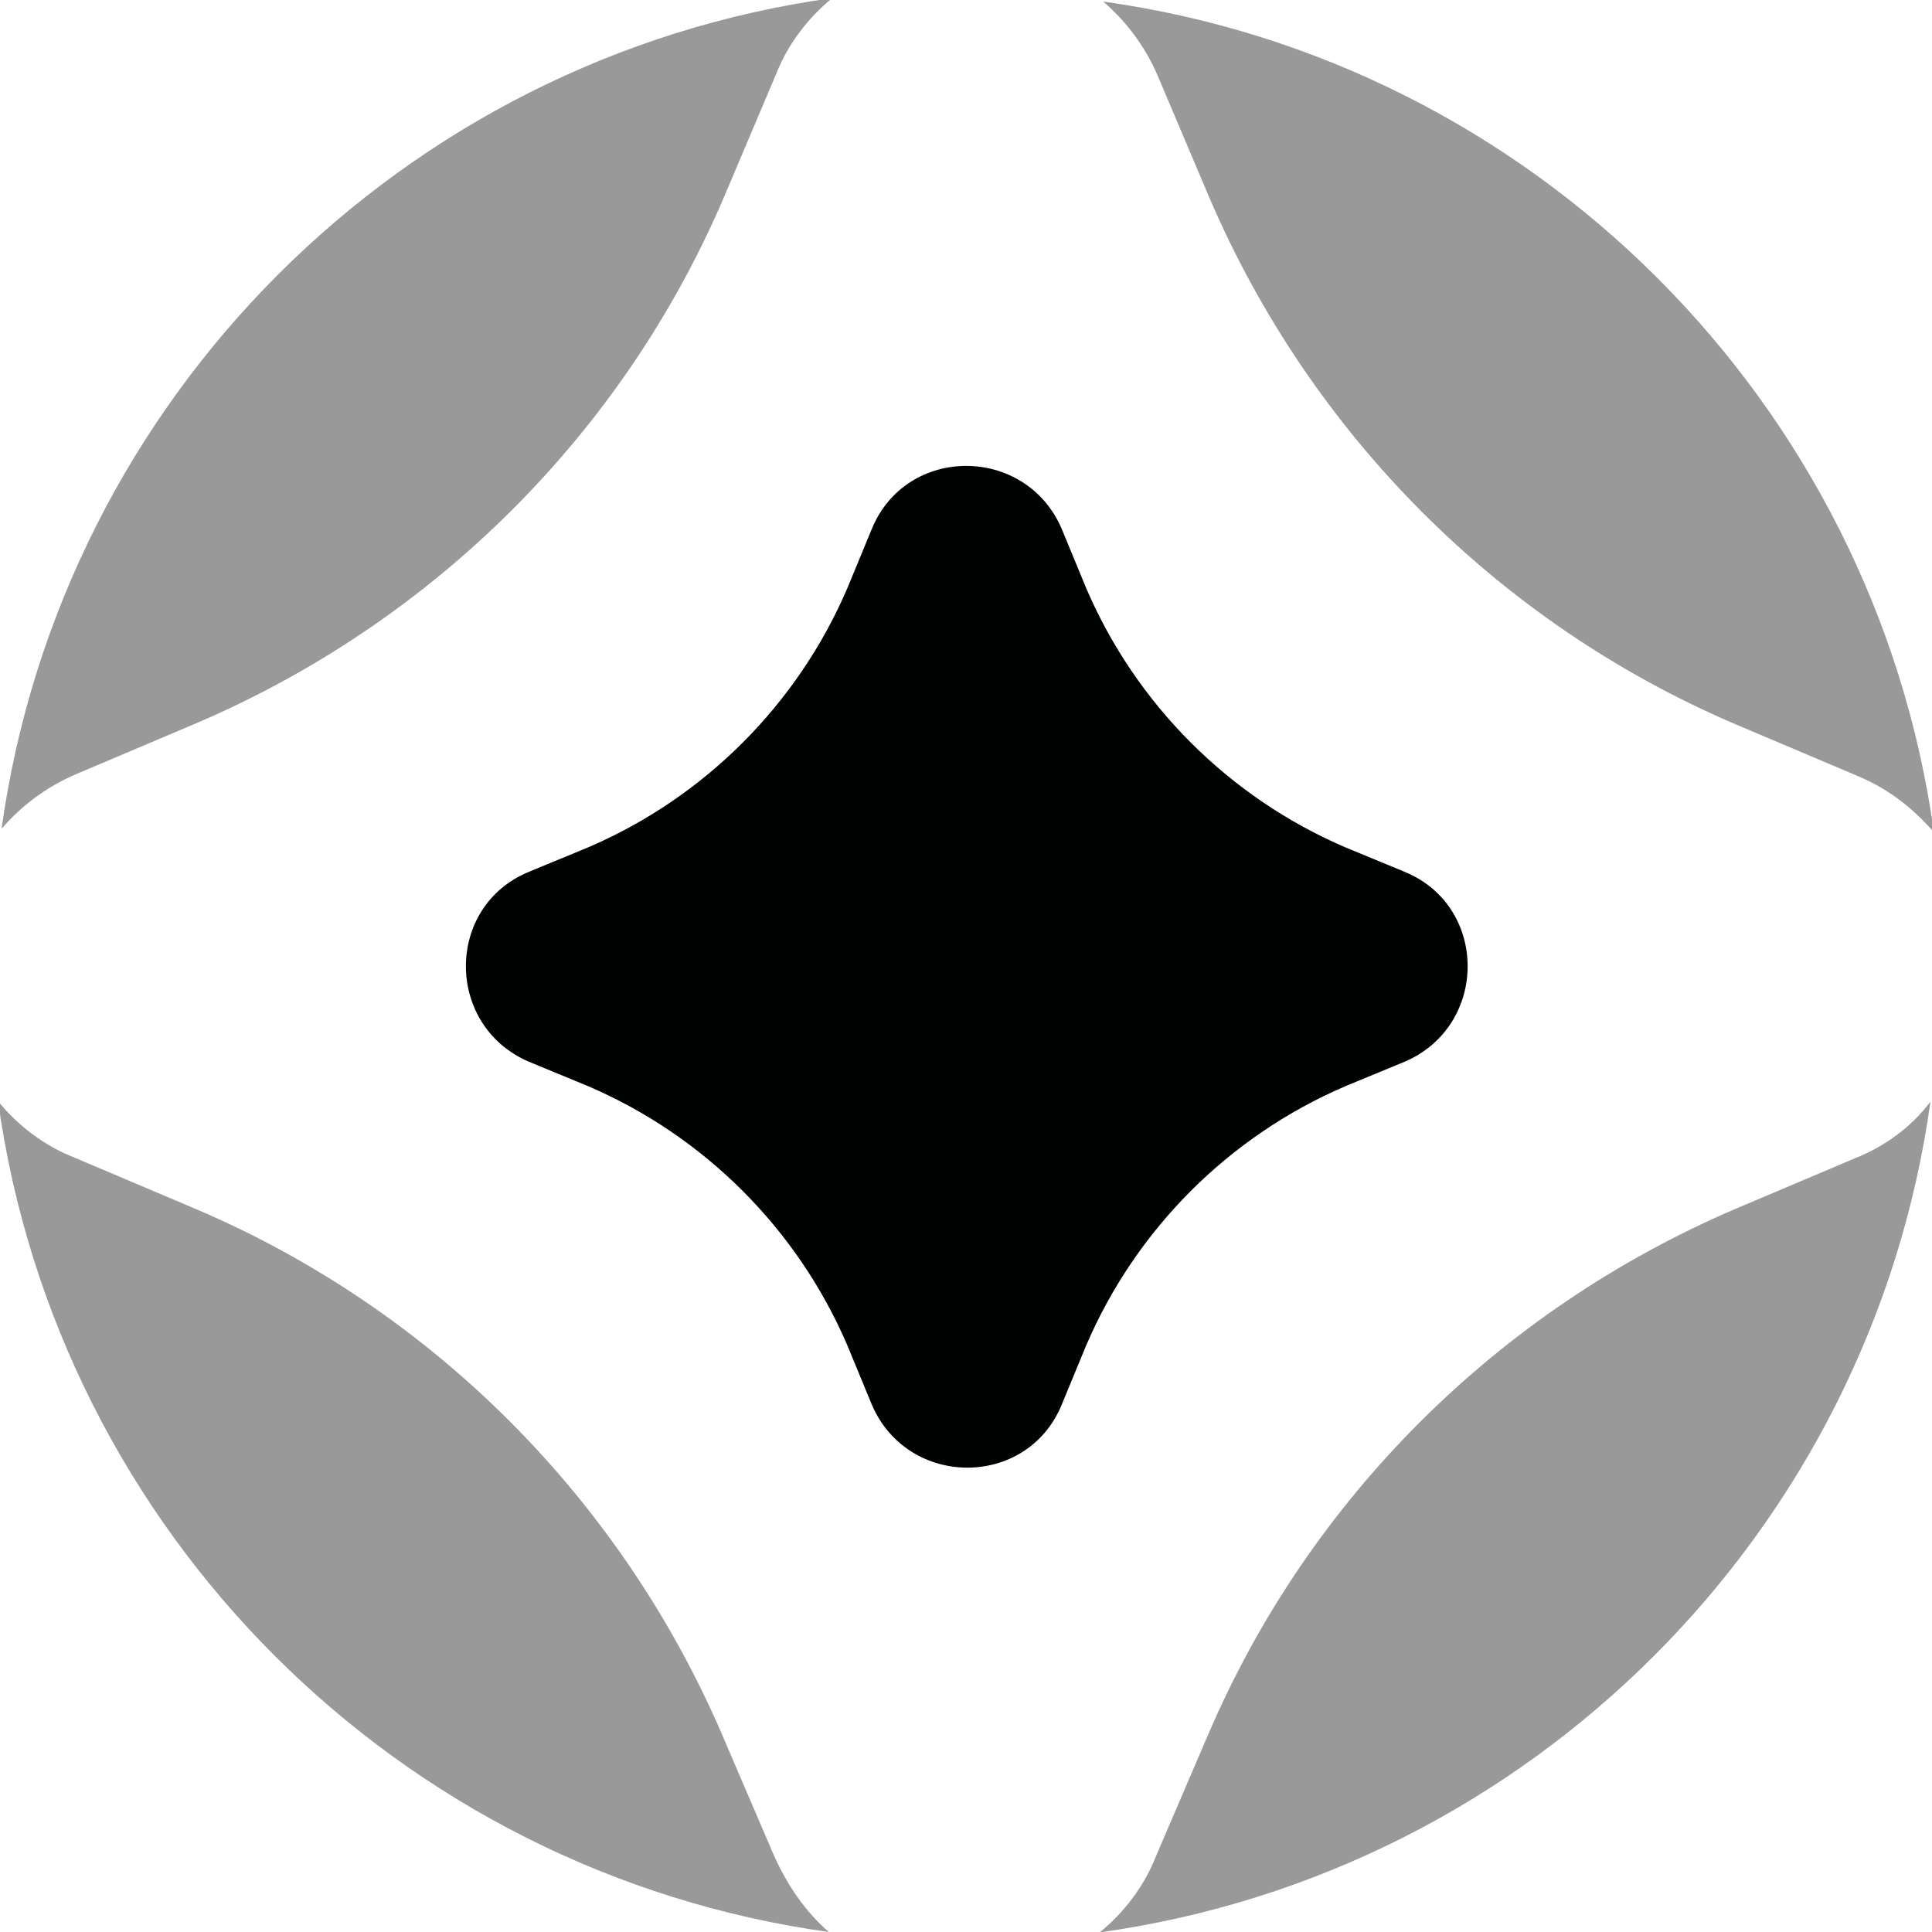
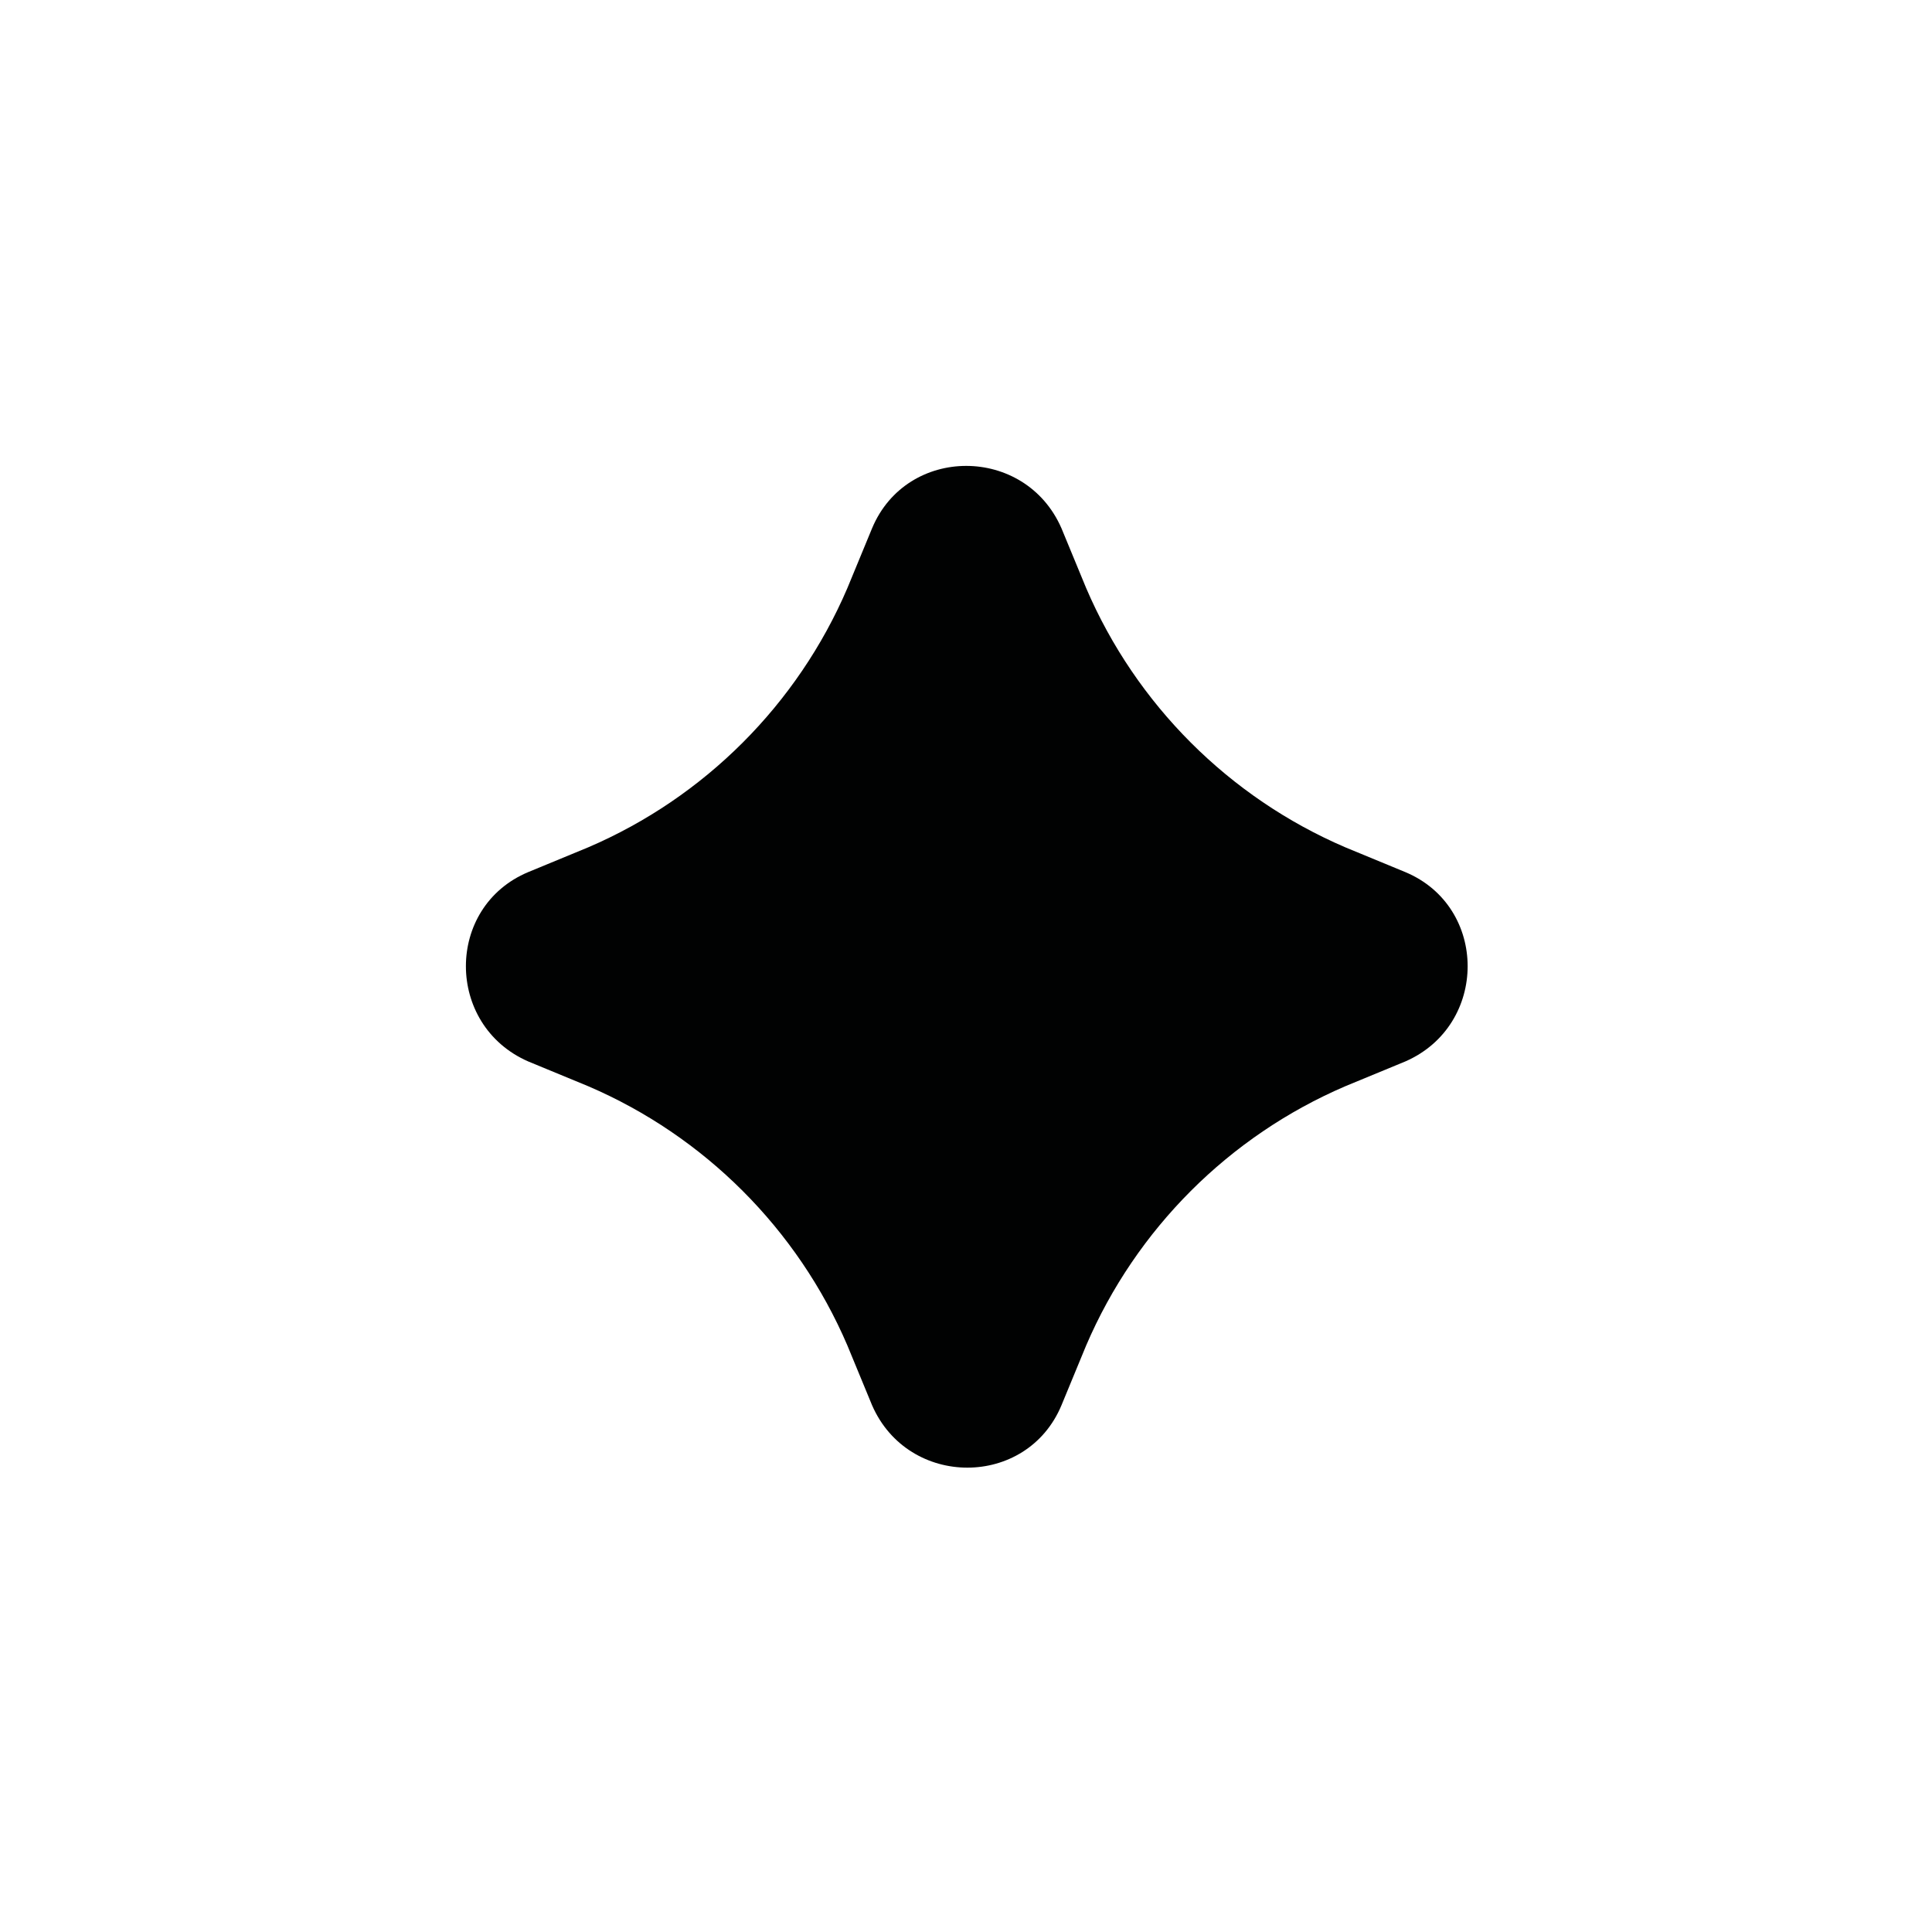
<svg xmlns="http://www.w3.org/2000/svg" xmlns:xlink="http://www.w3.org/1999/xlink" version="1.1" id="Layer_1" x="0px" y="0px" viewBox="0 0 500 500" style="enable-background:new 0 0 500 500;" xml:space="preserve">
  <style type="text/css">
	.st0{clip-path:url(#SVGID_00000093863484908687935650000013897918492695323027_);}
	.st1{clip-path:url(#SVGID_00000084510366886752879580000007122547847293010100_);}
	.st2{fill:#999999;}
	.st3{fill:#010202;}
</style>
  <g>
    <g>
      <defs>
        <rect id="SVGID_1_" width="500" height="500" />
      </defs>
      <clipPath id="SVGID_00000164478371908030109590000004954874283517312146_">
        <use xlink:href="#SVGID_1_" style="overflow:visible;" />
      </clipPath>
      <g style="clip-path:url(#SVGID_00000164478371908030109590000004954874283517312146_);">
        <g>
          <g>
            <defs>
-               <rect id="SVGID_00000140012593629514319710000010306851453990158501_" width="500" height="500" />
-             </defs>
+               </defs>
            <clipPath id="SVGID_00000089560816747521754320000005362950150720786317_">
              <use xlink:href="#SVGID_00000140012593629514319710000010306851453990158501_" style="overflow:visible;" />
            </clipPath>
            <g style="clip-path:url(#SVGID_00000089560816747521754320000005362950150720786317_);">
-               <path class="st2" d="M299.7,19.8L313,51.2c26.2,61,74.8,110.1,136.3,136.3l31.4,13.3c8.2,3.4,14.6,8.6,19.8,14.6        C485,104,396.8,15.9,285.5,0.4C291.1,5.2,296.2,11.6,299.7,19.8z M19.8,200.3L51.2,187c61-26.2,110.1-74.8,136.3-136.3        l13.3-31.4c3-7.7,8.2-14.6,14.6-19.8C104,15,15.9,103.2,0.4,214.5C5.2,208.9,11.6,203.8,19.8,200.3z M480.2,299.7L448.8,313        c-61,26.2-110.1,74.8-136.3,136.3l-13.3,31c-3,7.7-8.2,14.6-14.6,19.8c111.3-15.5,199.5-103.6,215-215        C494.8,291.5,488,296.6,480.2,299.7L480.2,299.7z M200.3,480.2l-13.3-31c-26.2-61-74.8-110.1-136.3-136.3l-31.4-13.3        c-7.7-3-14.6-8.2-19.8-14.6c15.5,111.4,103.6,199.5,215,215C208.5,494.8,203.8,488,200.3,480.2z" />
-             </g>
+               </g>
          </g>
        </g>
        <path class="st3" d="M136.7,225.7l15.5-6.4c30.1-12.9,54.2-37,67.1-67.1l6.4-15.5c9-21.5,39.6-21.5,49,0l6.4,15.5     c12.9,30.1,37,54.2,67.1,67.1l15.5,6.4c21.5,9,21.5,39.6,0,49l-15.5,6.4c-30.1,12.9-54.2,37-67.1,67.1l-6.4,15.5     c-9,21.5-39.6,21.5-49,0l-6.4-15.5c-12.9-30.1-37-54.2-67.1-67.1l-15.5-6.4C115.2,265.3,115.2,234.7,136.7,225.7z" />
      </g>
    </g>
  </g>
</svg>